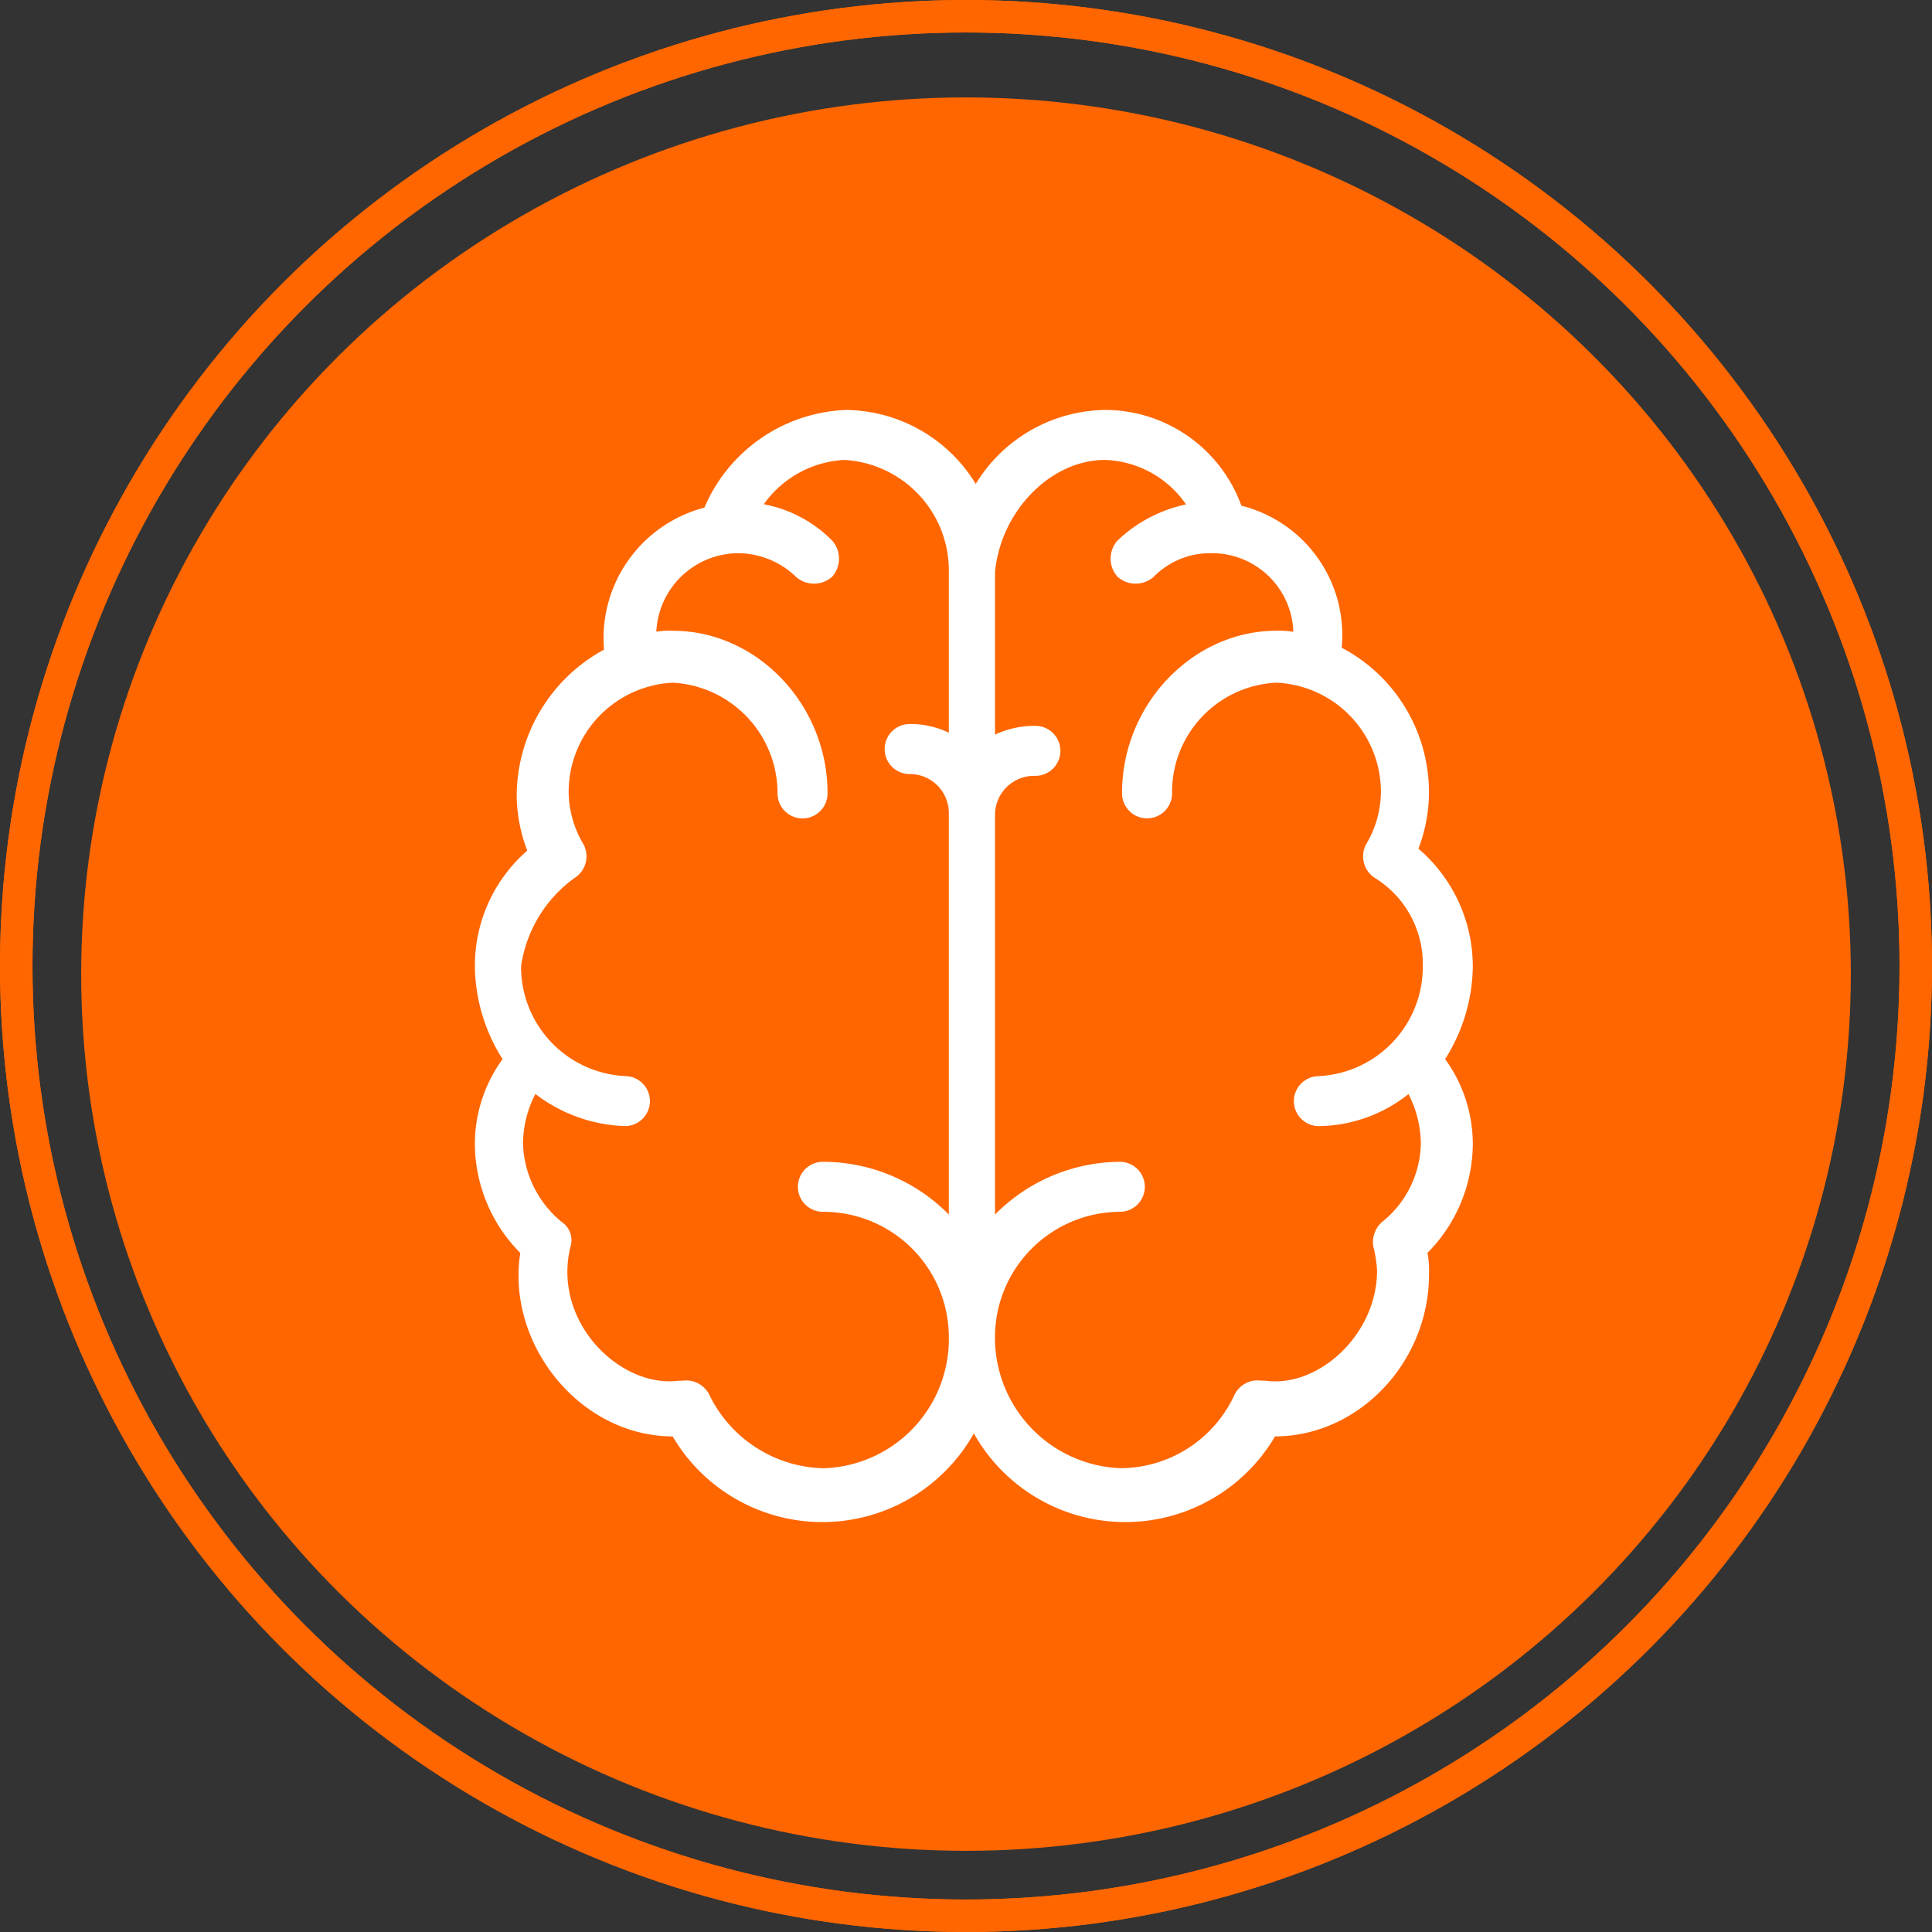
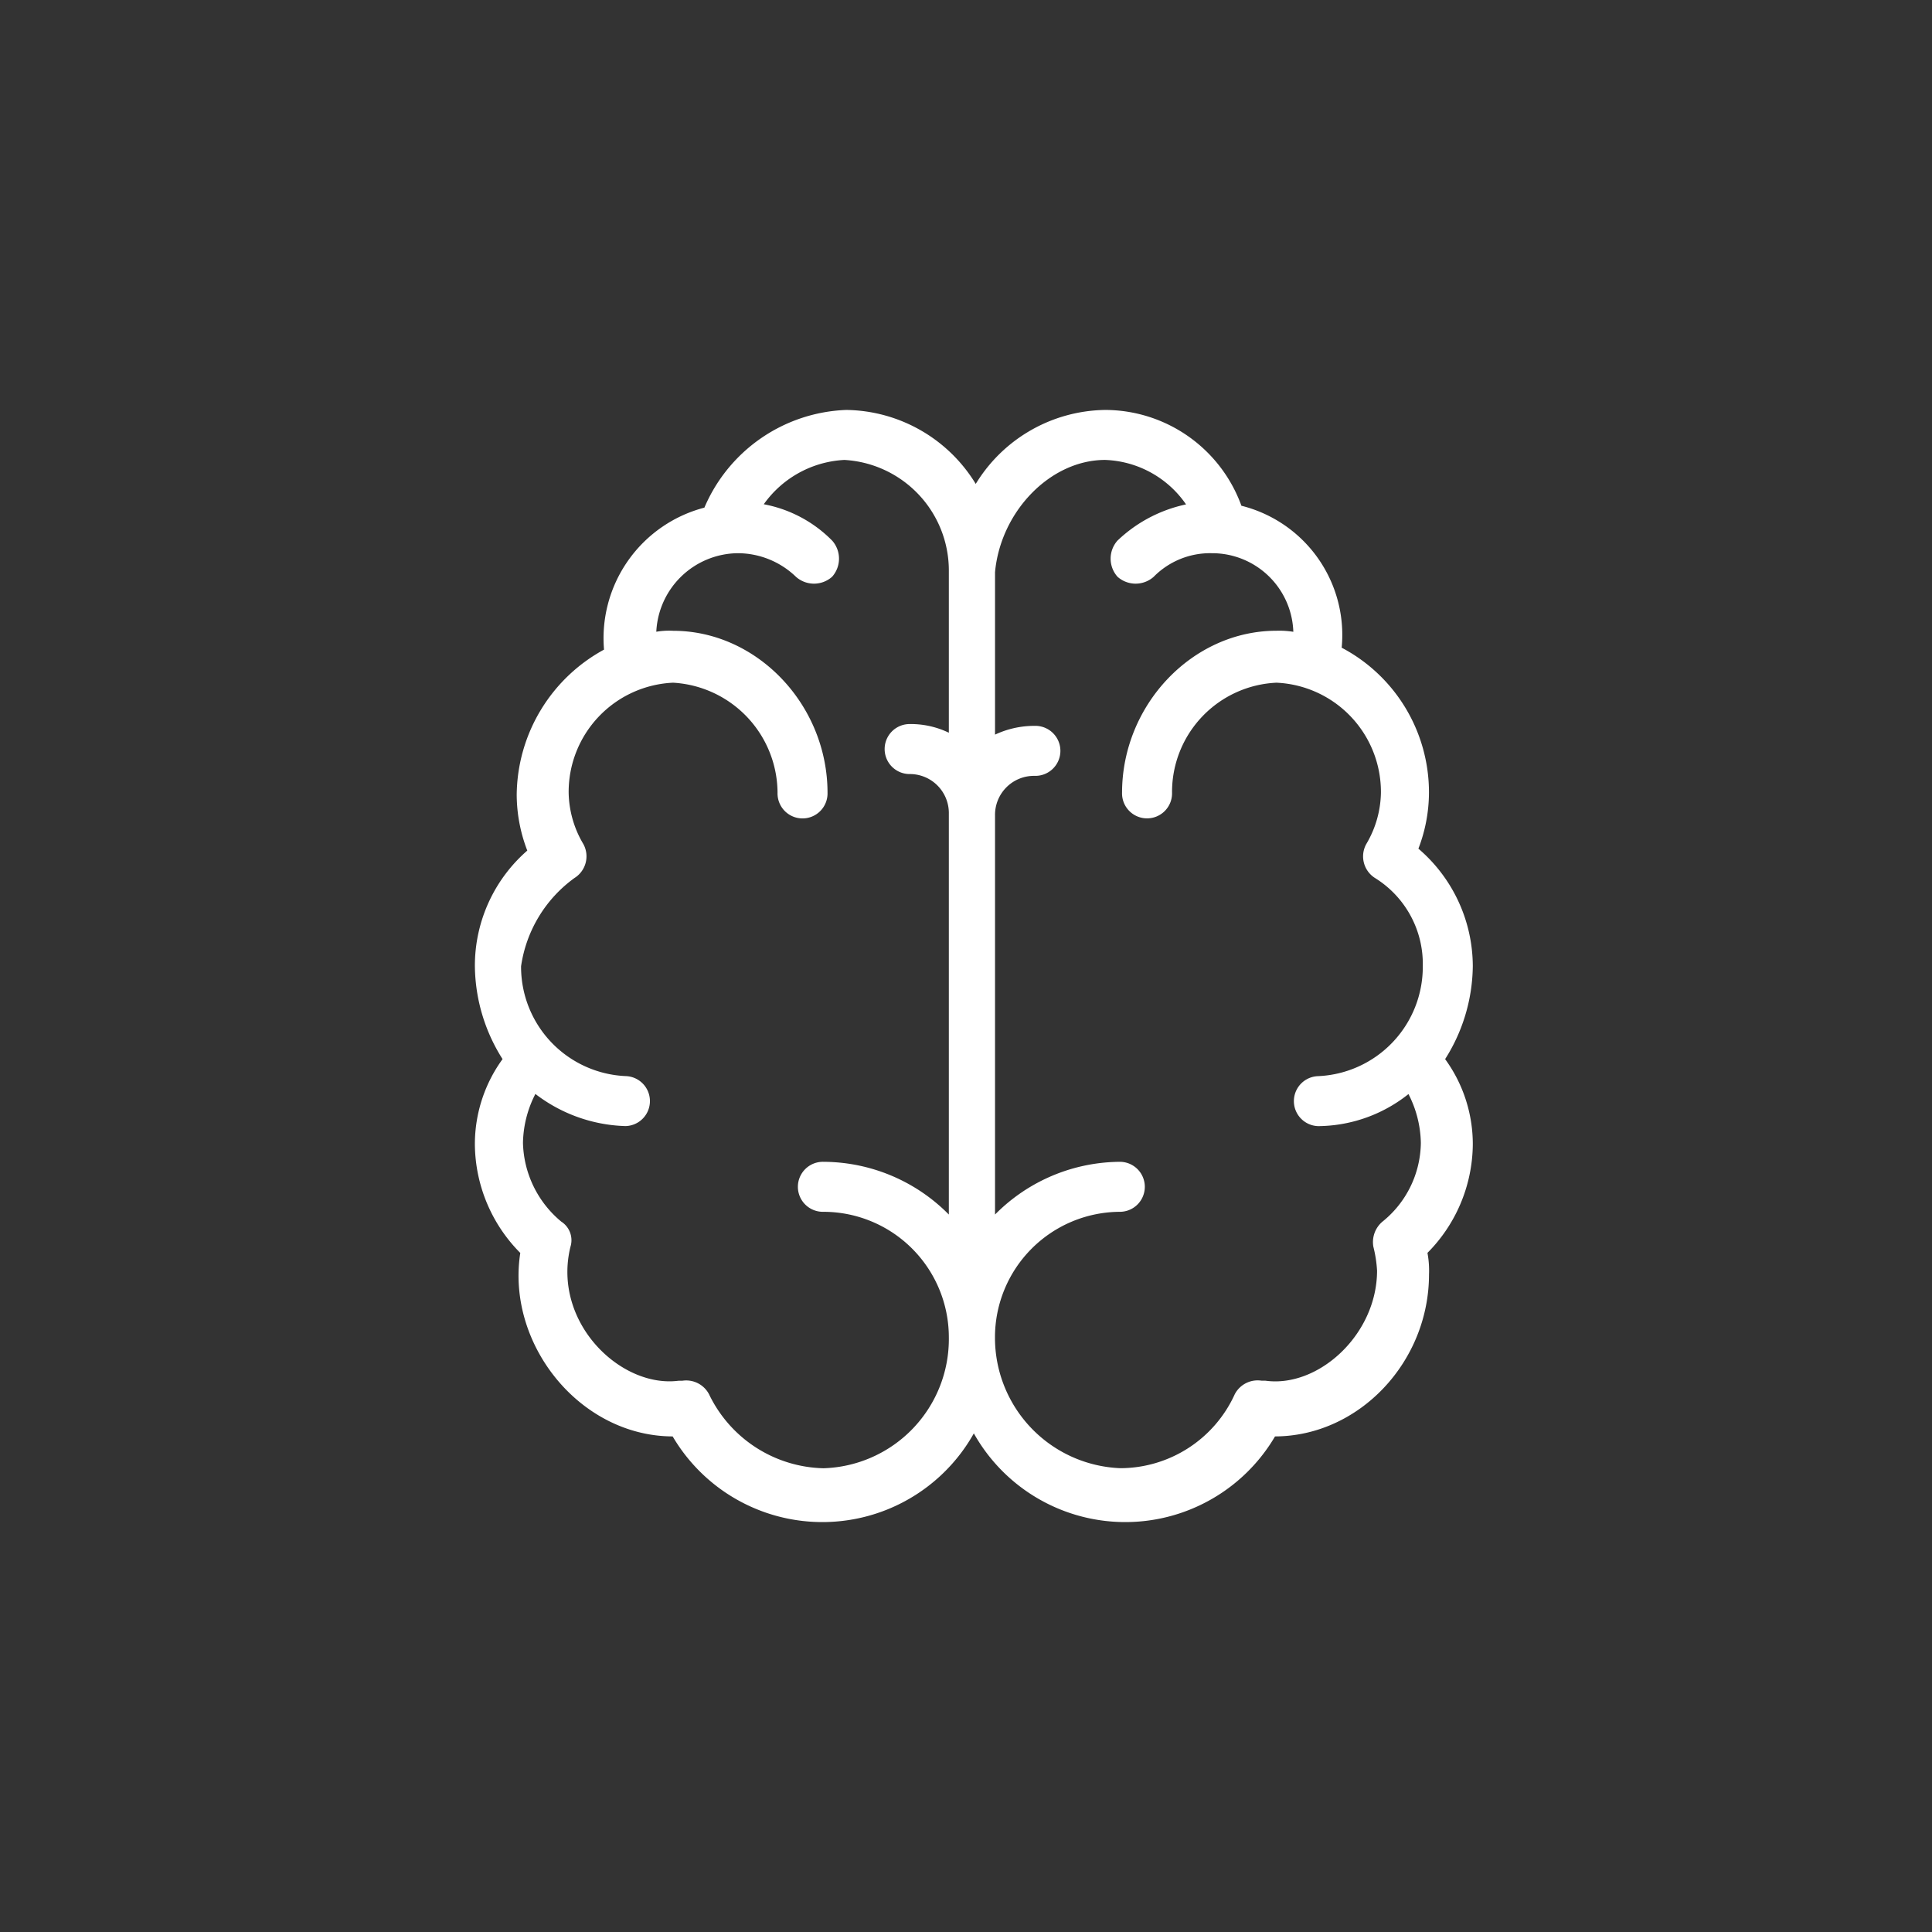
<svg xmlns="http://www.w3.org/2000/svg" width="119" height="119" viewBox="0 0 119 119">
  <rect x="0" y="0" width="119" height="119" fill="#333333" stroke="none" />
  <g id="Grupo_456" data-name="Grupo 456" transform="translate(-1176 -1975)">
-     <ellipse id="Elipse_26" data-name="Elipse 26" cx="54.5" cy="54" rx="54.5" ry="54" transform="translate(1181 1981)" fill="#f60" />
    <g id="Elipse_27" data-name="Elipse 27" transform="translate(1176 1975)" fill="none" stroke="#f60" stroke-width="2">
      <circle cx="59.5" cy="59.5" r="59.5" stroke="none" />
-       <circle cx="59.5" cy="59.5" r="58.5" fill="none" />
    </g>
    <path id="Trazado_331" data-name="Trazado 331" d="M3.9,46.021a9.337,9.337,0,0,0,2.814,6.566c-.938,5.51,3.517,11.138,9.145,11.138h.117a10.447,10.447,0,0,0,18.407-.469,10.447,10.447,0,0,0,18.407.469h.117c5.041,0,9.262-4.455,9.262-9.731a5.708,5.708,0,0,0-.117-1.407,9.337,9.337,0,0,0,2.814-6.566,8.655,8.655,0,0,0-1.759-5.276A10.622,10.622,0,0,0,64.866,35a9.3,9.3,0,0,0-3.4-7.152,9.409,9.409,0,0,0,.7-3.517,9.822,9.822,0,0,0-5.393-8.793,7.955,7.955,0,0,0-6.1-8.676A8.7,8.7,0,0,0,42.472,1,9.233,9.233,0,0,0,34.5,5.807,9.233,9.233,0,0,0,26.528,1a9.644,9.644,0,0,0-8.559,5.979,8.063,8.063,0,0,0-6.1,8.676,10.041,10.041,0,0,0-5.393,8.793,9.409,9.409,0,0,0,.7,3.517A9.154,9.154,0,0,0,3.9,35a10.622,10.622,0,0,0,1.759,5.745A8.655,8.655,0,0,0,3.9,46.021ZM42.472,3.579a6.572,6.572,0,0,1,5.393,3.166A8.487,8.487,0,0,0,43.41,8.972a1.426,1.426,0,0,0,0,1.876,1.426,1.426,0,0,0,1.876,0,5.132,5.132,0,0,1,3.752-1.524A5.254,5.254,0,0,1,54.314,14.6v.117a5.258,5.258,0,0,0-1.29-.117c-5.041,0-9.262,4.455-9.262,9.731a1.29,1.29,0,1,0,2.579,0A6.99,6.99,0,0,1,53.024,17.3a6.987,6.987,0,0,1,6.683,7.034,6.632,6.632,0,0,1-.938,3.283,1.324,1.324,0,0,0,.469,1.759A6.478,6.478,0,0,1,62.286,35,6.99,6.99,0,0,1,55.6,42.034a1.29,1.29,0,0,0,0,2.579,8.783,8.783,0,0,0,5.628-2.11,7.065,7.065,0,0,1,.938,3.4,6.567,6.567,0,0,1-2.462,5.041,1.4,1.4,0,0,0-.469,1.29,8.068,8.068,0,0,1,.234,1.524c0,4.1-3.752,7.5-7.152,7.034h-.234a1.337,1.337,0,0,0-1.407.7,8.011,8.011,0,0,1-7.269,4.69,8.29,8.29,0,0,1-7.972-8.324A7.981,7.981,0,0,1,43.41,49.89a1.29,1.29,0,0,0,0-2.579,10.652,10.652,0,0,0-7.972,3.634V25.738a2.653,2.653,0,0,1,2.7-2.7,1.29,1.29,0,1,0,0-2.579,5.446,5.446,0,0,0-2.7.7V10.731C35.79,6.862,38.955,3.579,42.472,3.579ZM9.645,29.372a1.324,1.324,0,0,0,.469-1.759,6.632,6.632,0,0,1-.938-3.283A6.987,6.987,0,0,1,15.859,17.3a7.073,7.073,0,0,1,6.683,7.034,1.29,1.29,0,1,0,2.579,0c0-5.276-4.221-9.731-9.262-9.731a4.4,4.4,0,0,0-1.29.117V14.6a5.33,5.33,0,0,1,5.276-5.276A5.423,5.423,0,0,1,23.6,10.848a1.426,1.426,0,0,0,1.876,0,1.426,1.426,0,0,0,0-1.876,7.716,7.716,0,0,0-4.455-2.228A6.741,6.741,0,0,1,26.41,3.579a7.073,7.073,0,0,1,6.683,7.034V21.048a5.139,5.139,0,0,0-2.7-.7,1.29,1.29,0,0,0,0,2.579,2.653,2.653,0,0,1,2.7,2.7V50.945a10.652,10.652,0,0,0-7.972-3.634,1.29,1.29,0,1,0,0,2.579,7.981,7.981,0,0,1,7.972,7.972,8.213,8.213,0,0,1-7.972,8.324,8.274,8.274,0,0,1-7.269-4.69,1.337,1.337,0,0,0-1.407-.7H16.21c-3.752.469-8.09-3.752-6.917-8.559a1.113,1.113,0,0,0-.469-1.29A6.753,6.753,0,0,1,6.362,45.9,7.065,7.065,0,0,1,7.3,42.5a9.294,9.294,0,0,0,5.628,2.11,1.29,1.29,0,0,0,0-2.579A6.99,6.99,0,0,1,6.245,35,8.388,8.388,0,0,1,9.645,29.372Z" transform="translate(1201.6 1999.5)" fill="#fff" stroke="#fff" stroke-miterlimit="10" stroke-width="0.5" />
    <g id="Elipse_39" data-name="Elipse 39" transform="translate(1176 1975)" fill="none" stroke="#f60" stroke-width="2">
      <circle cx="59.5" cy="59.5" r="59.5" stroke="none" />
-       <circle cx="59.5" cy="59.5" r="58.5" fill="none" />
    </g>
  </g>
</svg>